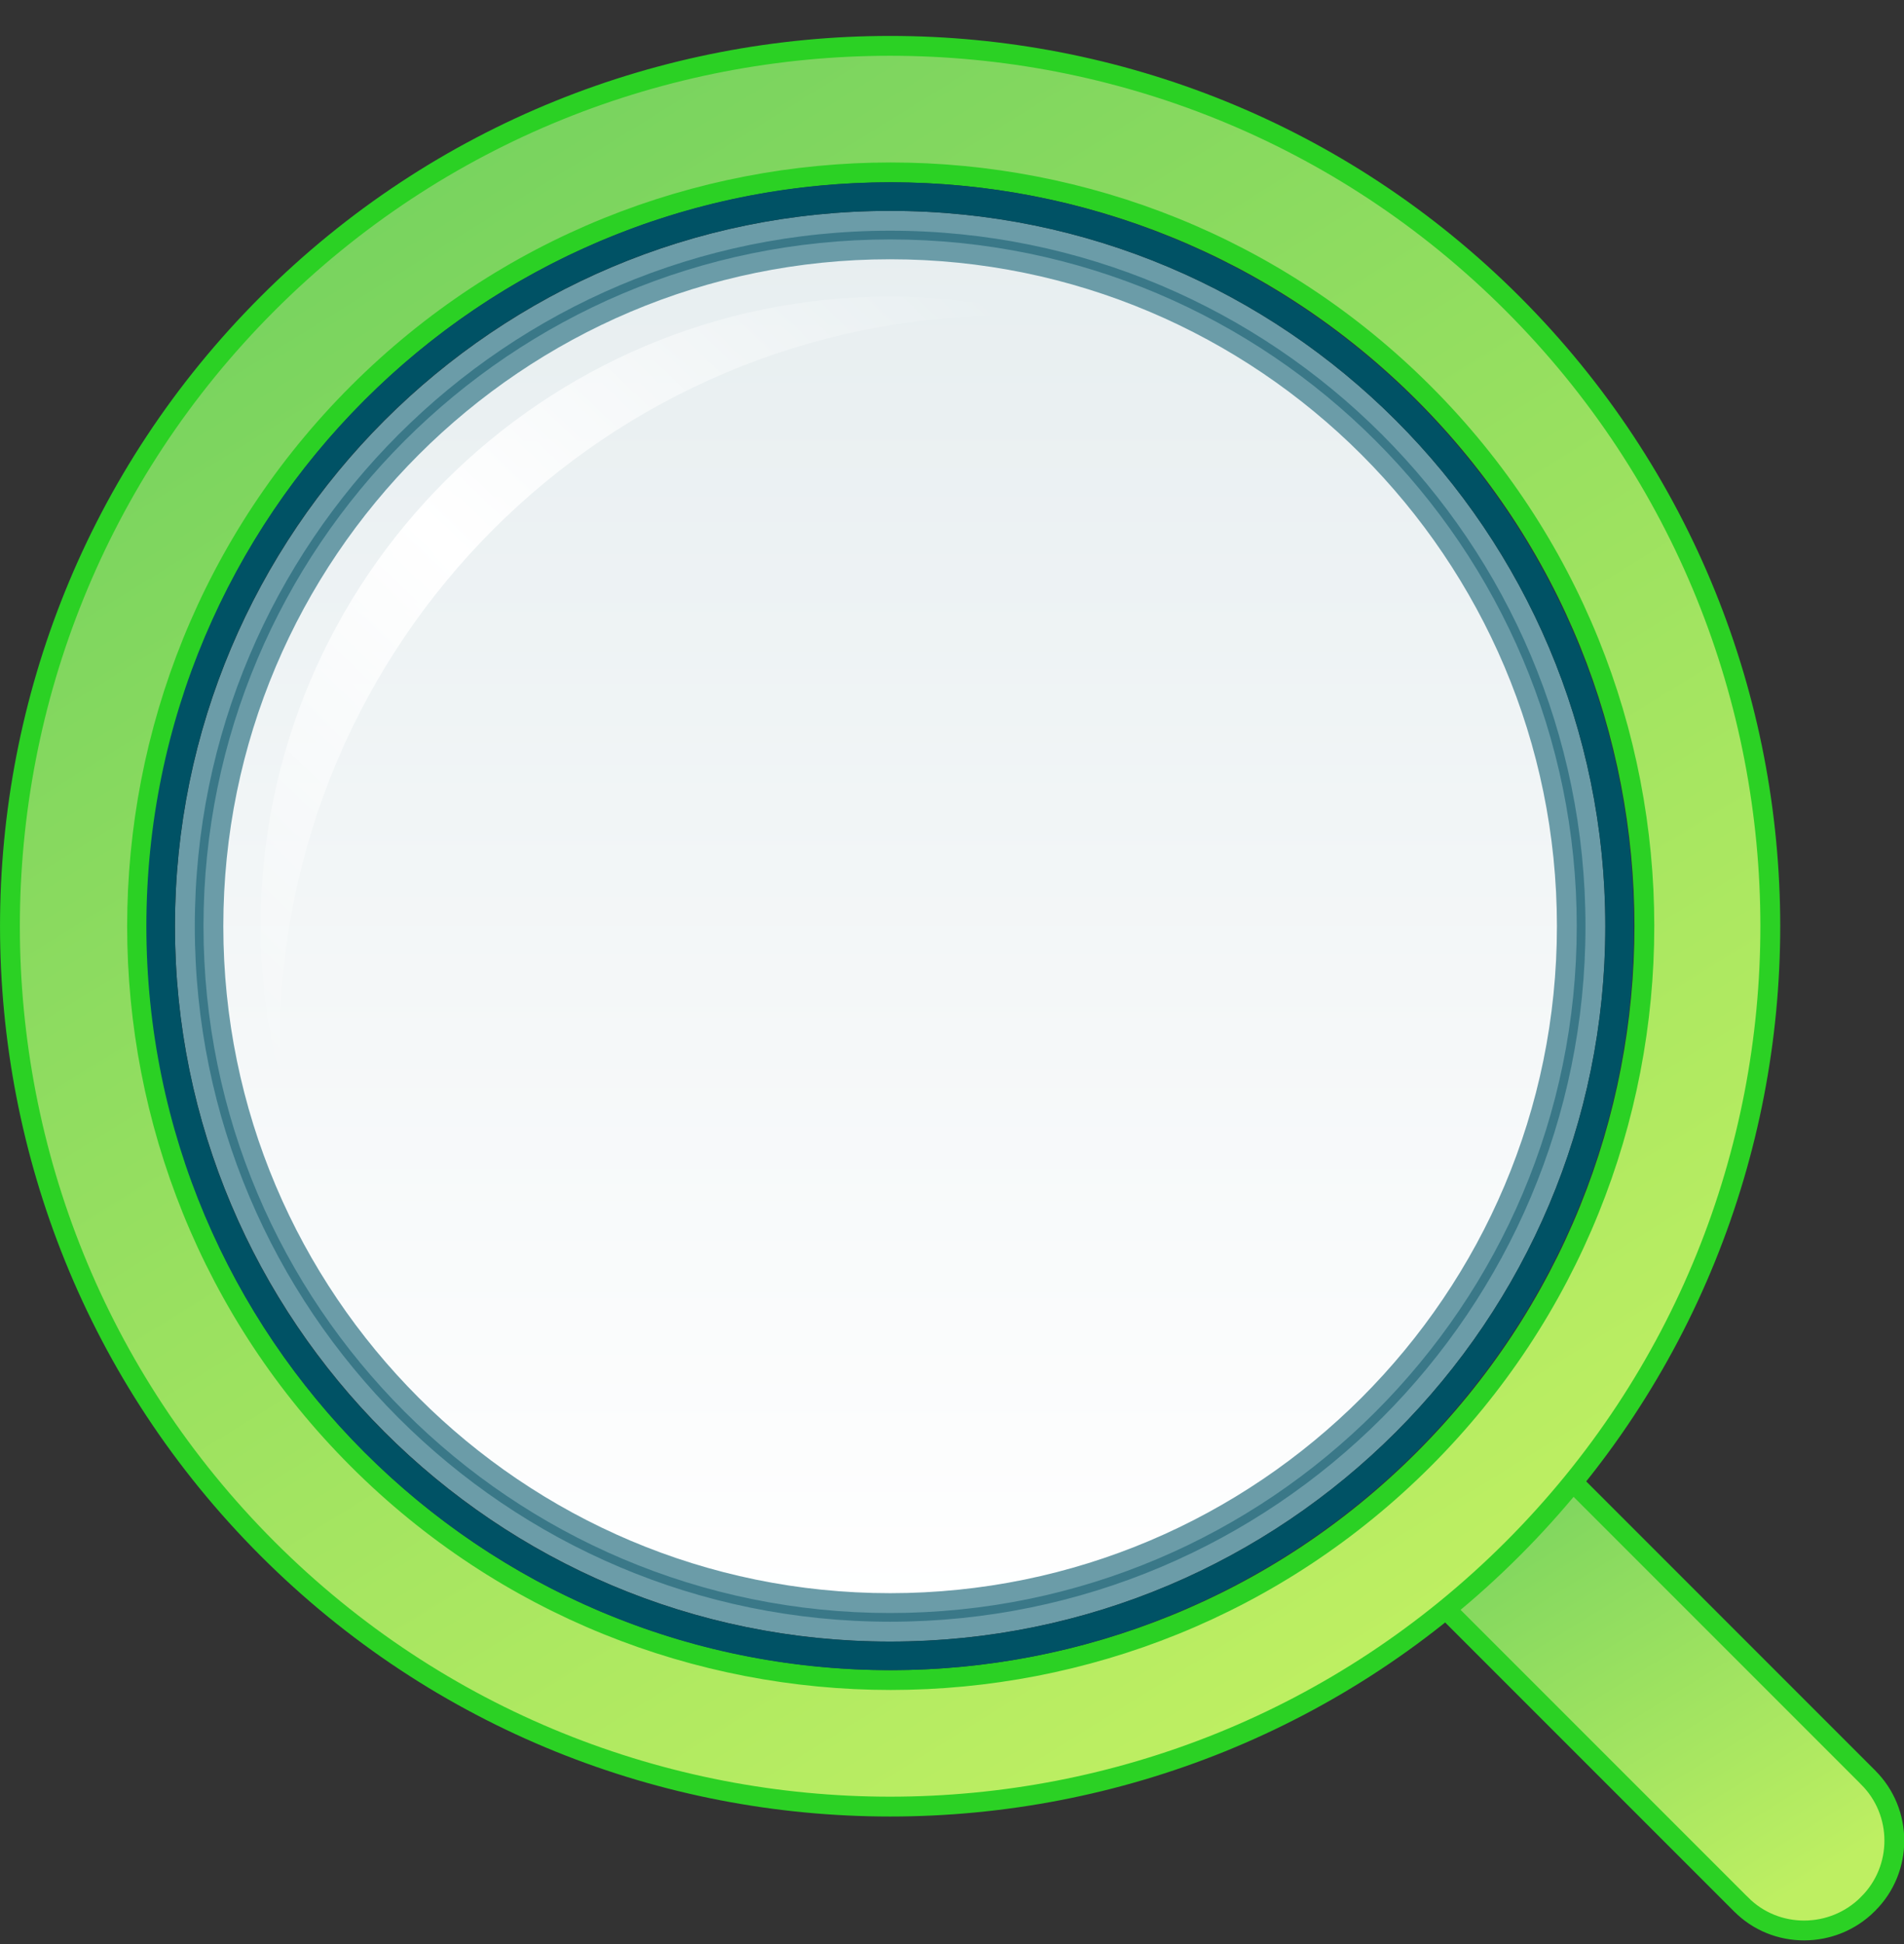
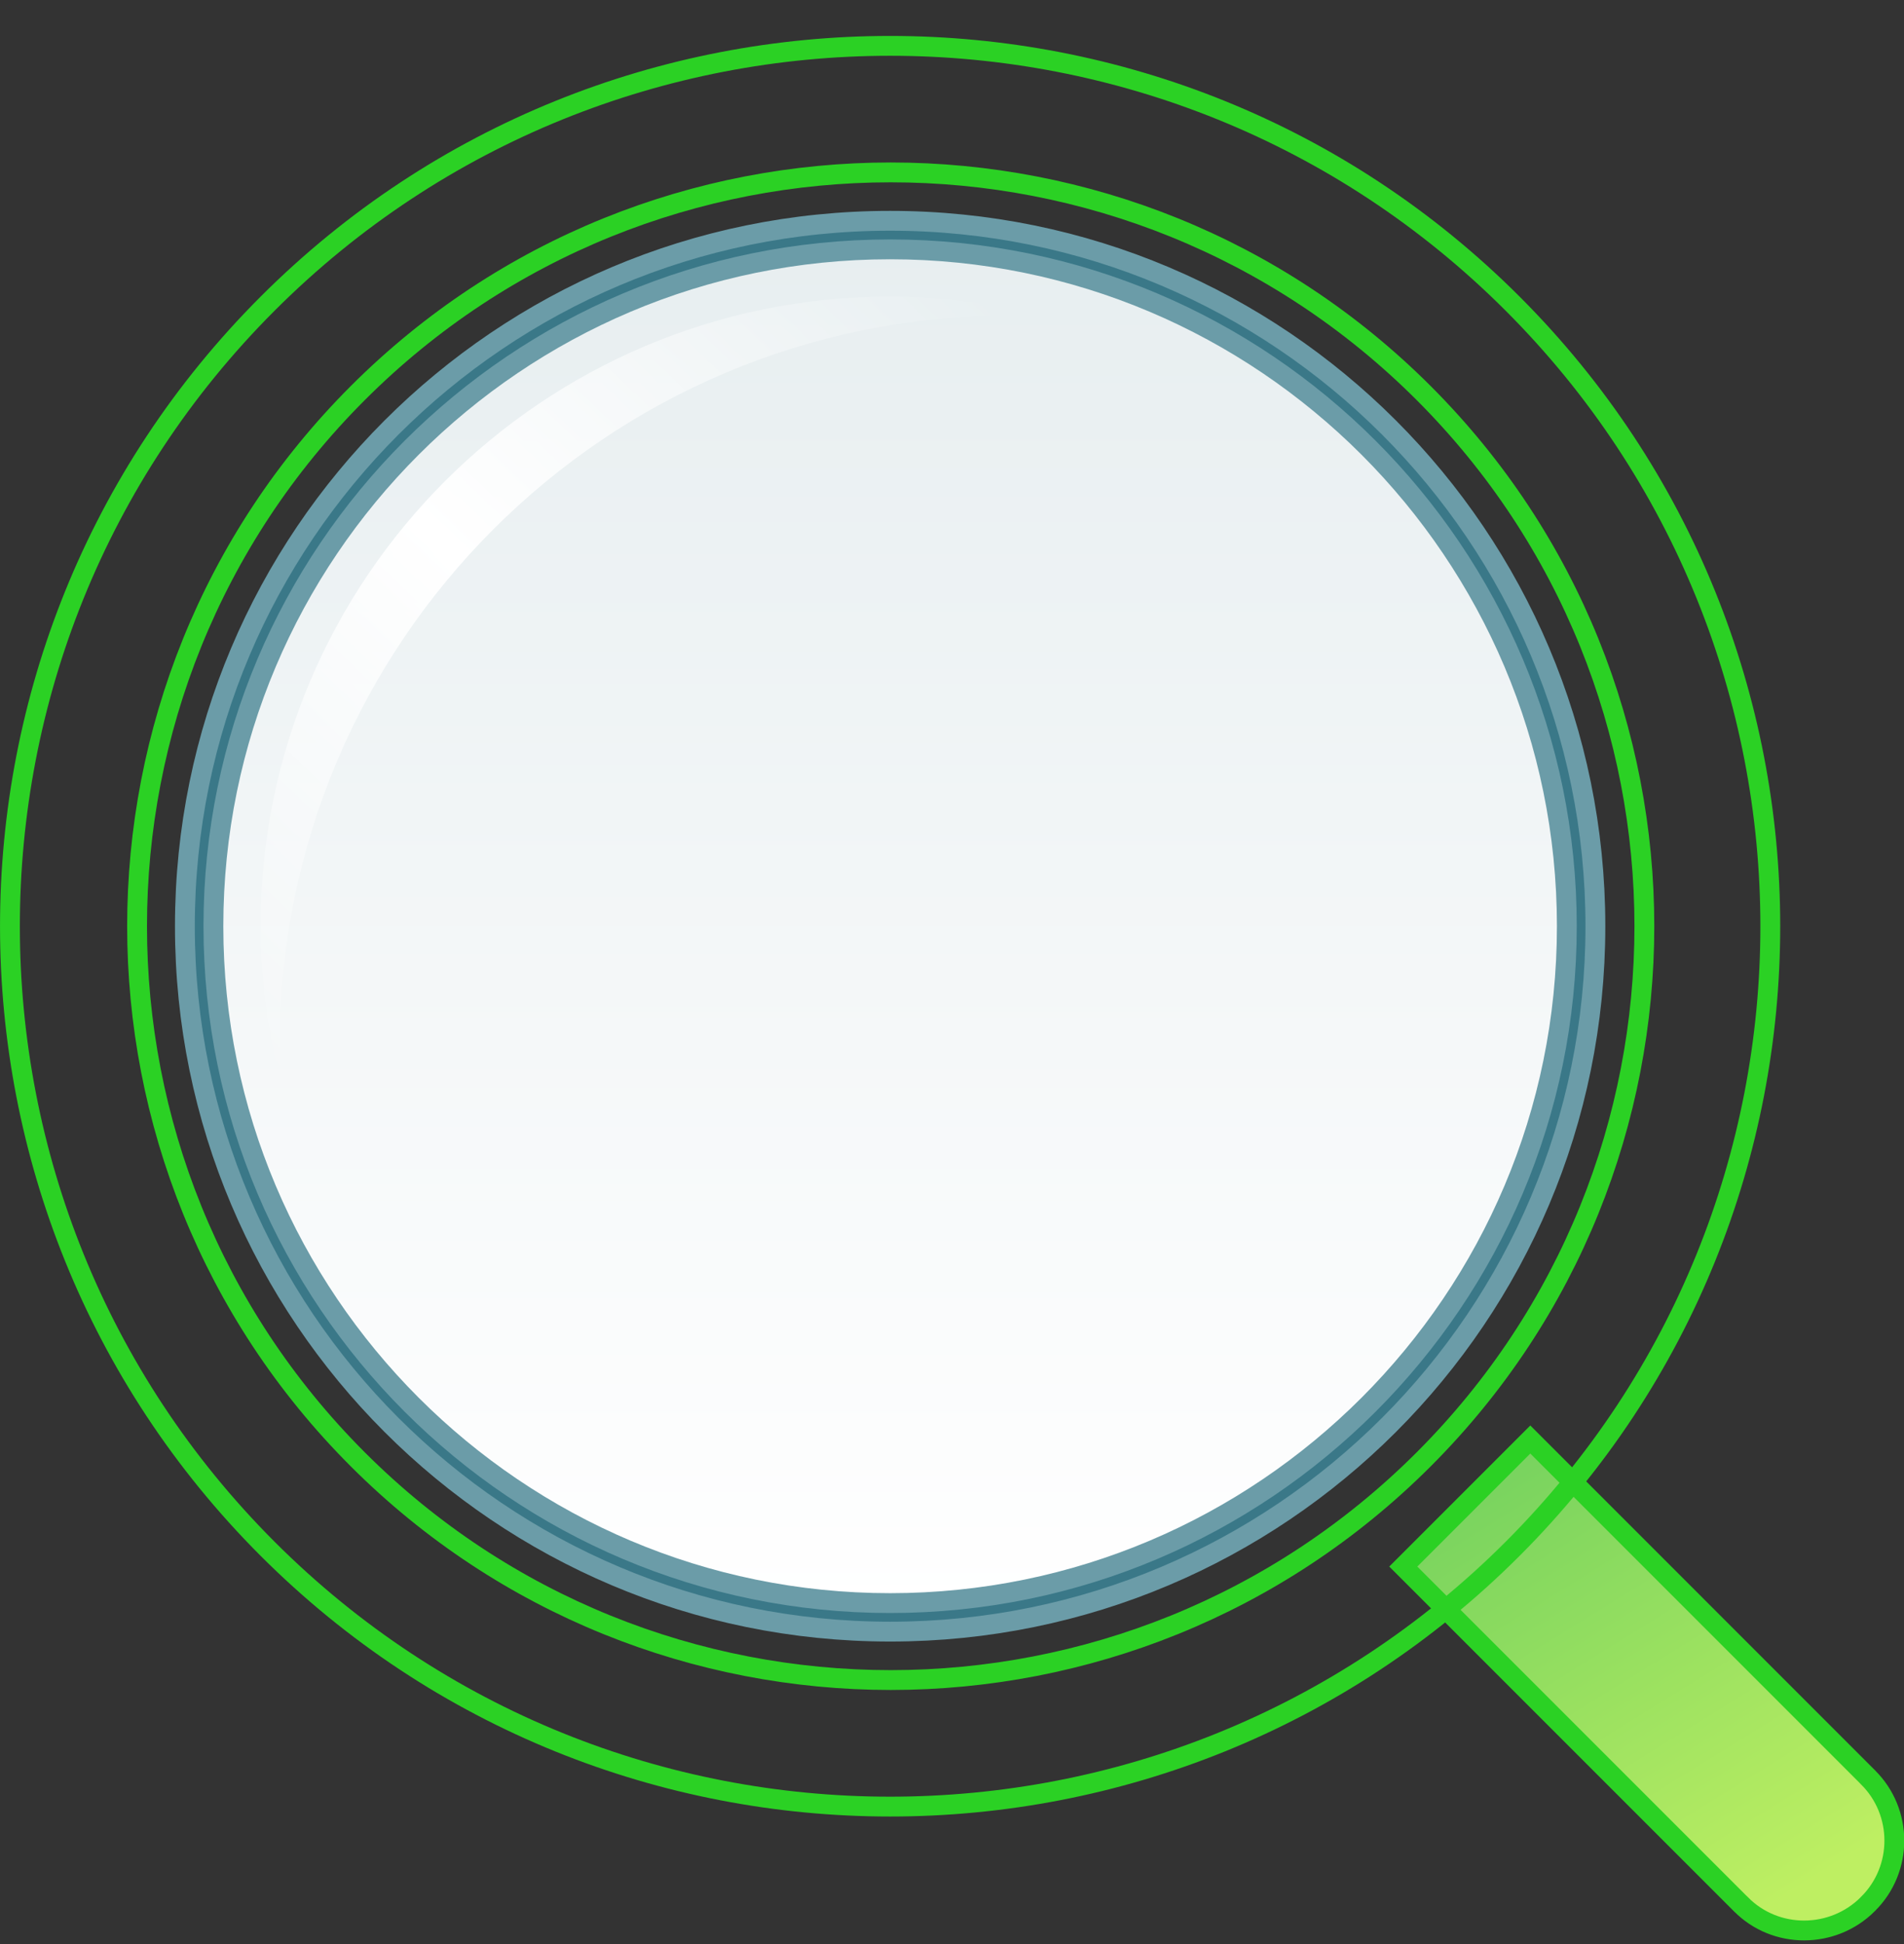
<svg xmlns="http://www.w3.org/2000/svg" width="48" height="49" viewBox="0 0 48 49" fill="none">
  <rect x="0" y="0" width="48" height="49" fill="#333333" stroke="none" />
  <path d="M47.088 44.792L47.089 44.794C47.979 45.671 47.979 47.115 47.089 47.992L47.088 47.994C46.209 48.873 44.763 48.884 43.888 47.995L43.886 47.994L35.377 39.485L38.579 36.283L47.088 44.792Z" fill="url(#paint0_linear_222_3607)" />
  <path d="M47.088 44.792L47.089 44.794C47.979 45.671 47.979 47.115 47.089 47.992L47.088 47.994C46.209 48.873 44.763 48.884 43.888 47.995L43.886 47.994L35.377 39.485L38.579 36.283L47.088 44.792Z" fill="url(#paint1_linear_222_3607)" />
  <path d="M47.088 44.792L47.089 44.794C47.979 45.671 47.979 47.115 47.089 47.992L47.088 47.994C46.209 48.873 44.763 48.884 43.888 47.995L43.886 47.994L35.377 39.485L38.579 36.283L47.088 44.792Z" stroke="#2BD124" stroke-width="0.5" />
-   <path d="M6.747 7.653C15.409 -1.01 29.47 -1.01 38.133 7.653C46.795 16.315 46.795 30.376 38.133 39.038C29.47 47.701 15.409 47.701 6.747 39.038C-1.915 30.376 -1.915 16.315 6.747 7.653ZM35.892 9.908C28.474 2.491 16.436 2.491 9.019 9.908C1.601 17.326 1.601 29.365 9.019 36.782C16.436 44.2 28.474 44.2 35.892 36.782C43.309 29.365 43.309 17.326 35.892 9.908Z" fill="url(#paint2_linear_222_3607)" />
-   <path d="M6.747 7.653C15.409 -1.01 29.47 -1.01 38.133 7.653C46.795 16.315 46.795 30.376 38.133 39.038C29.47 47.701 15.409 47.701 6.747 39.038C-1.915 30.376 -1.915 16.315 6.747 7.653ZM35.892 9.908C28.474 2.491 16.436 2.491 9.019 9.908C1.601 17.326 1.601 29.365 9.019 36.782C16.436 44.2 28.474 44.2 35.892 36.782C43.309 29.365 43.309 17.326 35.892 9.908Z" fill="url(#paint3_linear_222_3607)" />
  <path d="M6.747 7.653C15.409 -1.01 29.47 -1.01 38.133 7.653C46.795 16.315 46.795 30.376 38.133 39.038C29.47 47.701 15.409 47.701 6.747 39.038C-1.915 30.376 -1.915 16.315 6.747 7.653ZM35.892 9.908C28.474 2.491 16.436 2.491 9.019 9.908C1.601 17.326 1.601 29.365 9.019 36.782C16.436 44.2 28.474 44.2 35.892 36.782C43.309 29.365 43.309 17.326 35.892 9.908Z" stroke="#2BD124" stroke-width="0.5" />
  <path d="M22.441 5.565C32.263 5.566 40.22 13.524 40.22 23.346C40.22 33.167 32.263 41.125 22.441 41.125C12.619 41.125 4.661 33.153 4.661 23.346C4.661 13.539 12.619 5.565 22.441 5.565ZM22.441 6.4C13.078 6.4 5.496 13.983 5.496 23.346C5.496 32.709 13.078 40.29 22.441 40.29C31.804 40.29 39.385 32.709 39.385 23.346C39.385 13.983 31.804 6.401 22.441 6.4Z" fill="#3A7888" stroke="#6B9CA8" stroke-width="0.5" />
  <path d="M22.439 6.285C31.856 6.285 39.5 13.928 39.5 23.345C39.5 32.762 31.856 40.406 22.439 40.406C13.023 40.405 5.38 32.762 5.38 23.345C5.38 13.928 13.023 6.286 22.439 6.285Z" fill="url(#paint4_linear_222_3607)" stroke="#6B9CA8" stroke-width="0.5" />
-   <path d="M41.19 23.346C41.19 12.995 32.79 4.595 22.44 4.595C12.09 4.595 3.69 12.995 3.69 23.346C3.69 33.696 12.09 42.096 22.44 42.096C32.79 42.096 41.19 33.696 41.19 23.346ZM22.44 41.376C12.48 41.376 4.41 33.306 4.41 23.346C4.41 13.386 12.48 5.315 22.44 5.315C32.4 5.315 40.47 13.386 40.47 23.346C40.47 33.306 32.4 41.376 22.44 41.376Z" fill="#005265" />
  <path d="M7.05 26.345C7.05 16.19 15.285 7.955 25.44 7.955C25.785 7.955 26.115 7.985 26.46 8C25.17 7.67 23.835 7.475 22.44 7.475C13.68 7.475 6.57 14.585 6.57 23.345C6.57 24.74 6.765 26.075 7.095 27.365C7.095 27.02 7.05 26.69 7.05 26.345Z" fill="url(#paint5_linear_222_3607)" />
  <defs>
    <linearGradient id="paint0_linear_222_3607" x1="37.214" y1="51.486" x2="45.884" y2="34.881" gradientUnits="userSpaceOnUse">
      <stop stop-color="#2BD124" />
      <stop offset="1" stop-color="#9AFF96" />
    </linearGradient>
    <linearGradient id="paint1_linear_222_3607" x1="41.636" y1="9.869" x2="59.555" y2="38.817" gradientUnits="userSpaceOnUse">
      <stop stop-color="#06A659" />
      <stop offset="1" stop-color="#BEEF62" />
    </linearGradient>
    <linearGradient id="paint2_linear_222_3607" x1="20.46" y1="5.406" x2="26.4" y2="59.166" gradientUnits="userSpaceOnUse">
      <stop stop-color="#2BD124" />
      <stop offset="1" stop-color="#9AFF96" />
    </linearGradient>
    <linearGradient id="paint3_linear_222_3607" x1="22.857" y1="-89.229" x2="84.838" y2="10.865" gradientUnits="userSpaceOnUse">
      <stop stop-color="#06A659" />
      <stop offset="1" stop-color="#BEEF62" />
    </linearGradient>
    <linearGradient id="paint4_linear_222_3607" x1="22.44" y1="6.035" x2="22.44" y2="40.655" gradientUnits="userSpaceOnUse">
      <stop stop-color="#E7EEF0" />
      <stop offset="1" stop-color="white" />
    </linearGradient>
    <linearGradient id="paint5_linear_222_3607" x1="4.365" y1="25.115" x2="23.055" y2="5.675" gradientUnits="userSpaceOnUse">
      <stop stop-color="white" stop-opacity="0" />
      <stop offset="0.48" stop-color="white" />
      <stop offset="1" stop-color="white" stop-opacity="0" />
    </linearGradient>
  </defs>
</svg>